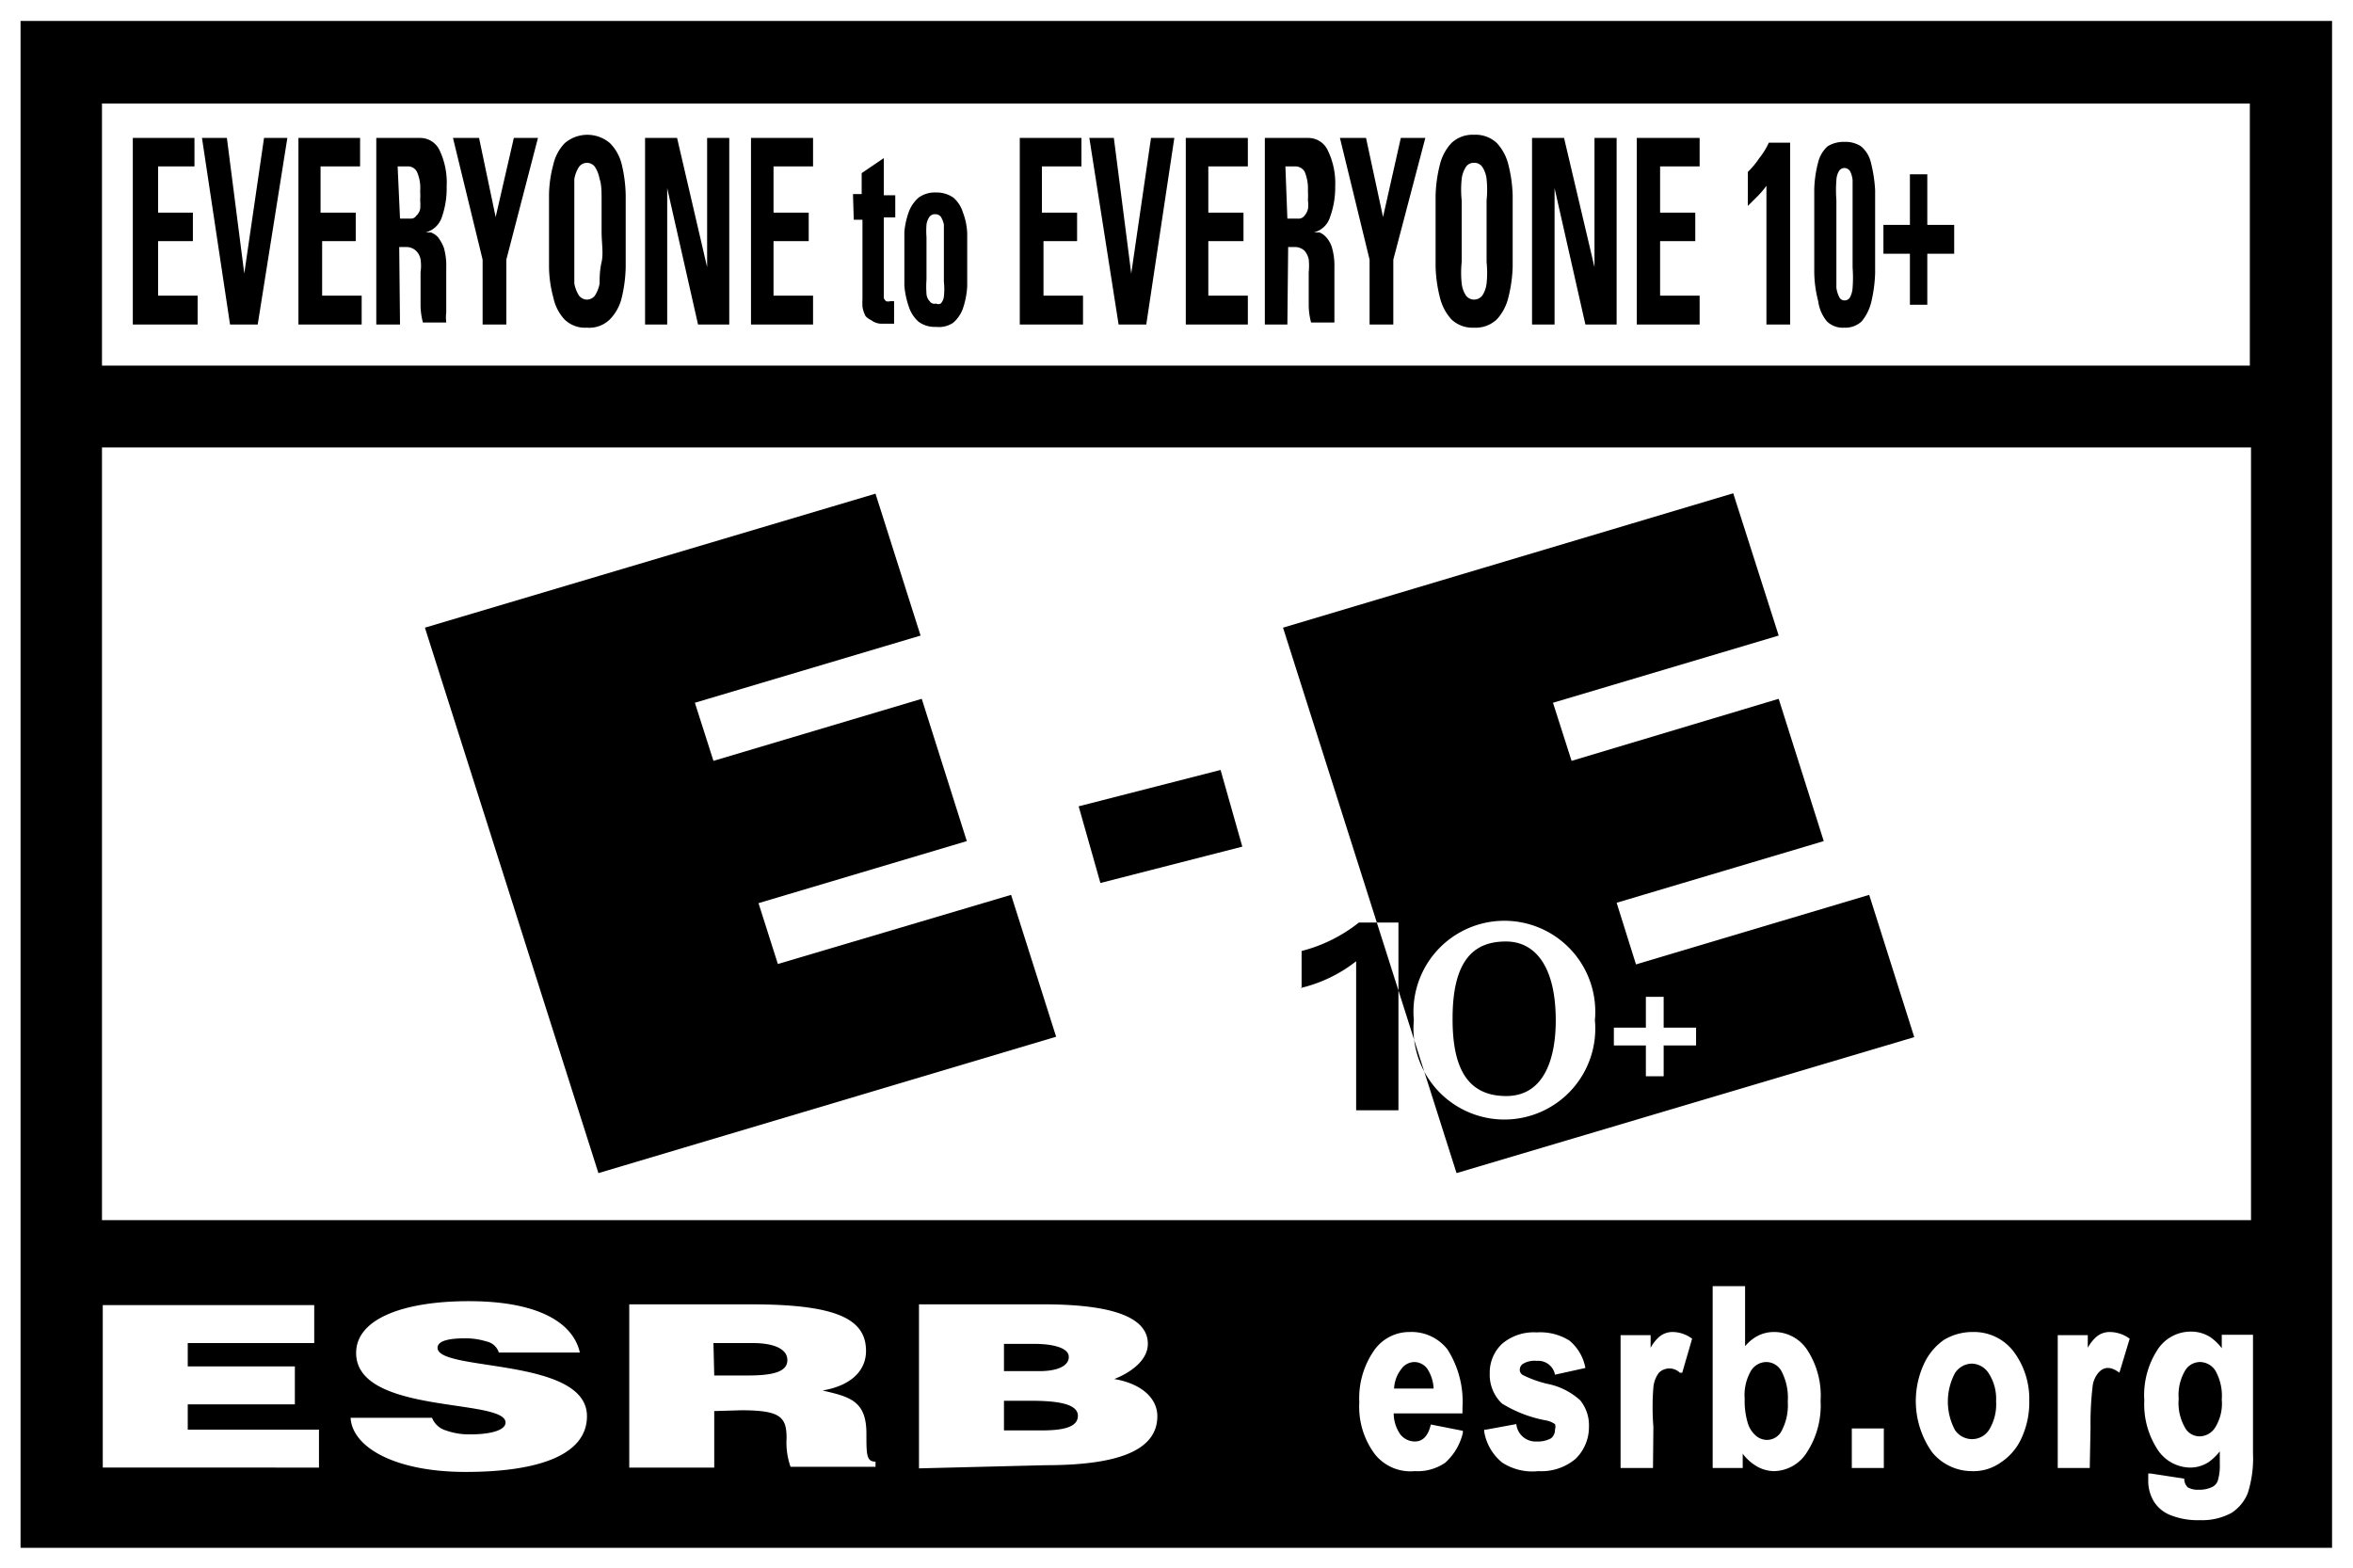
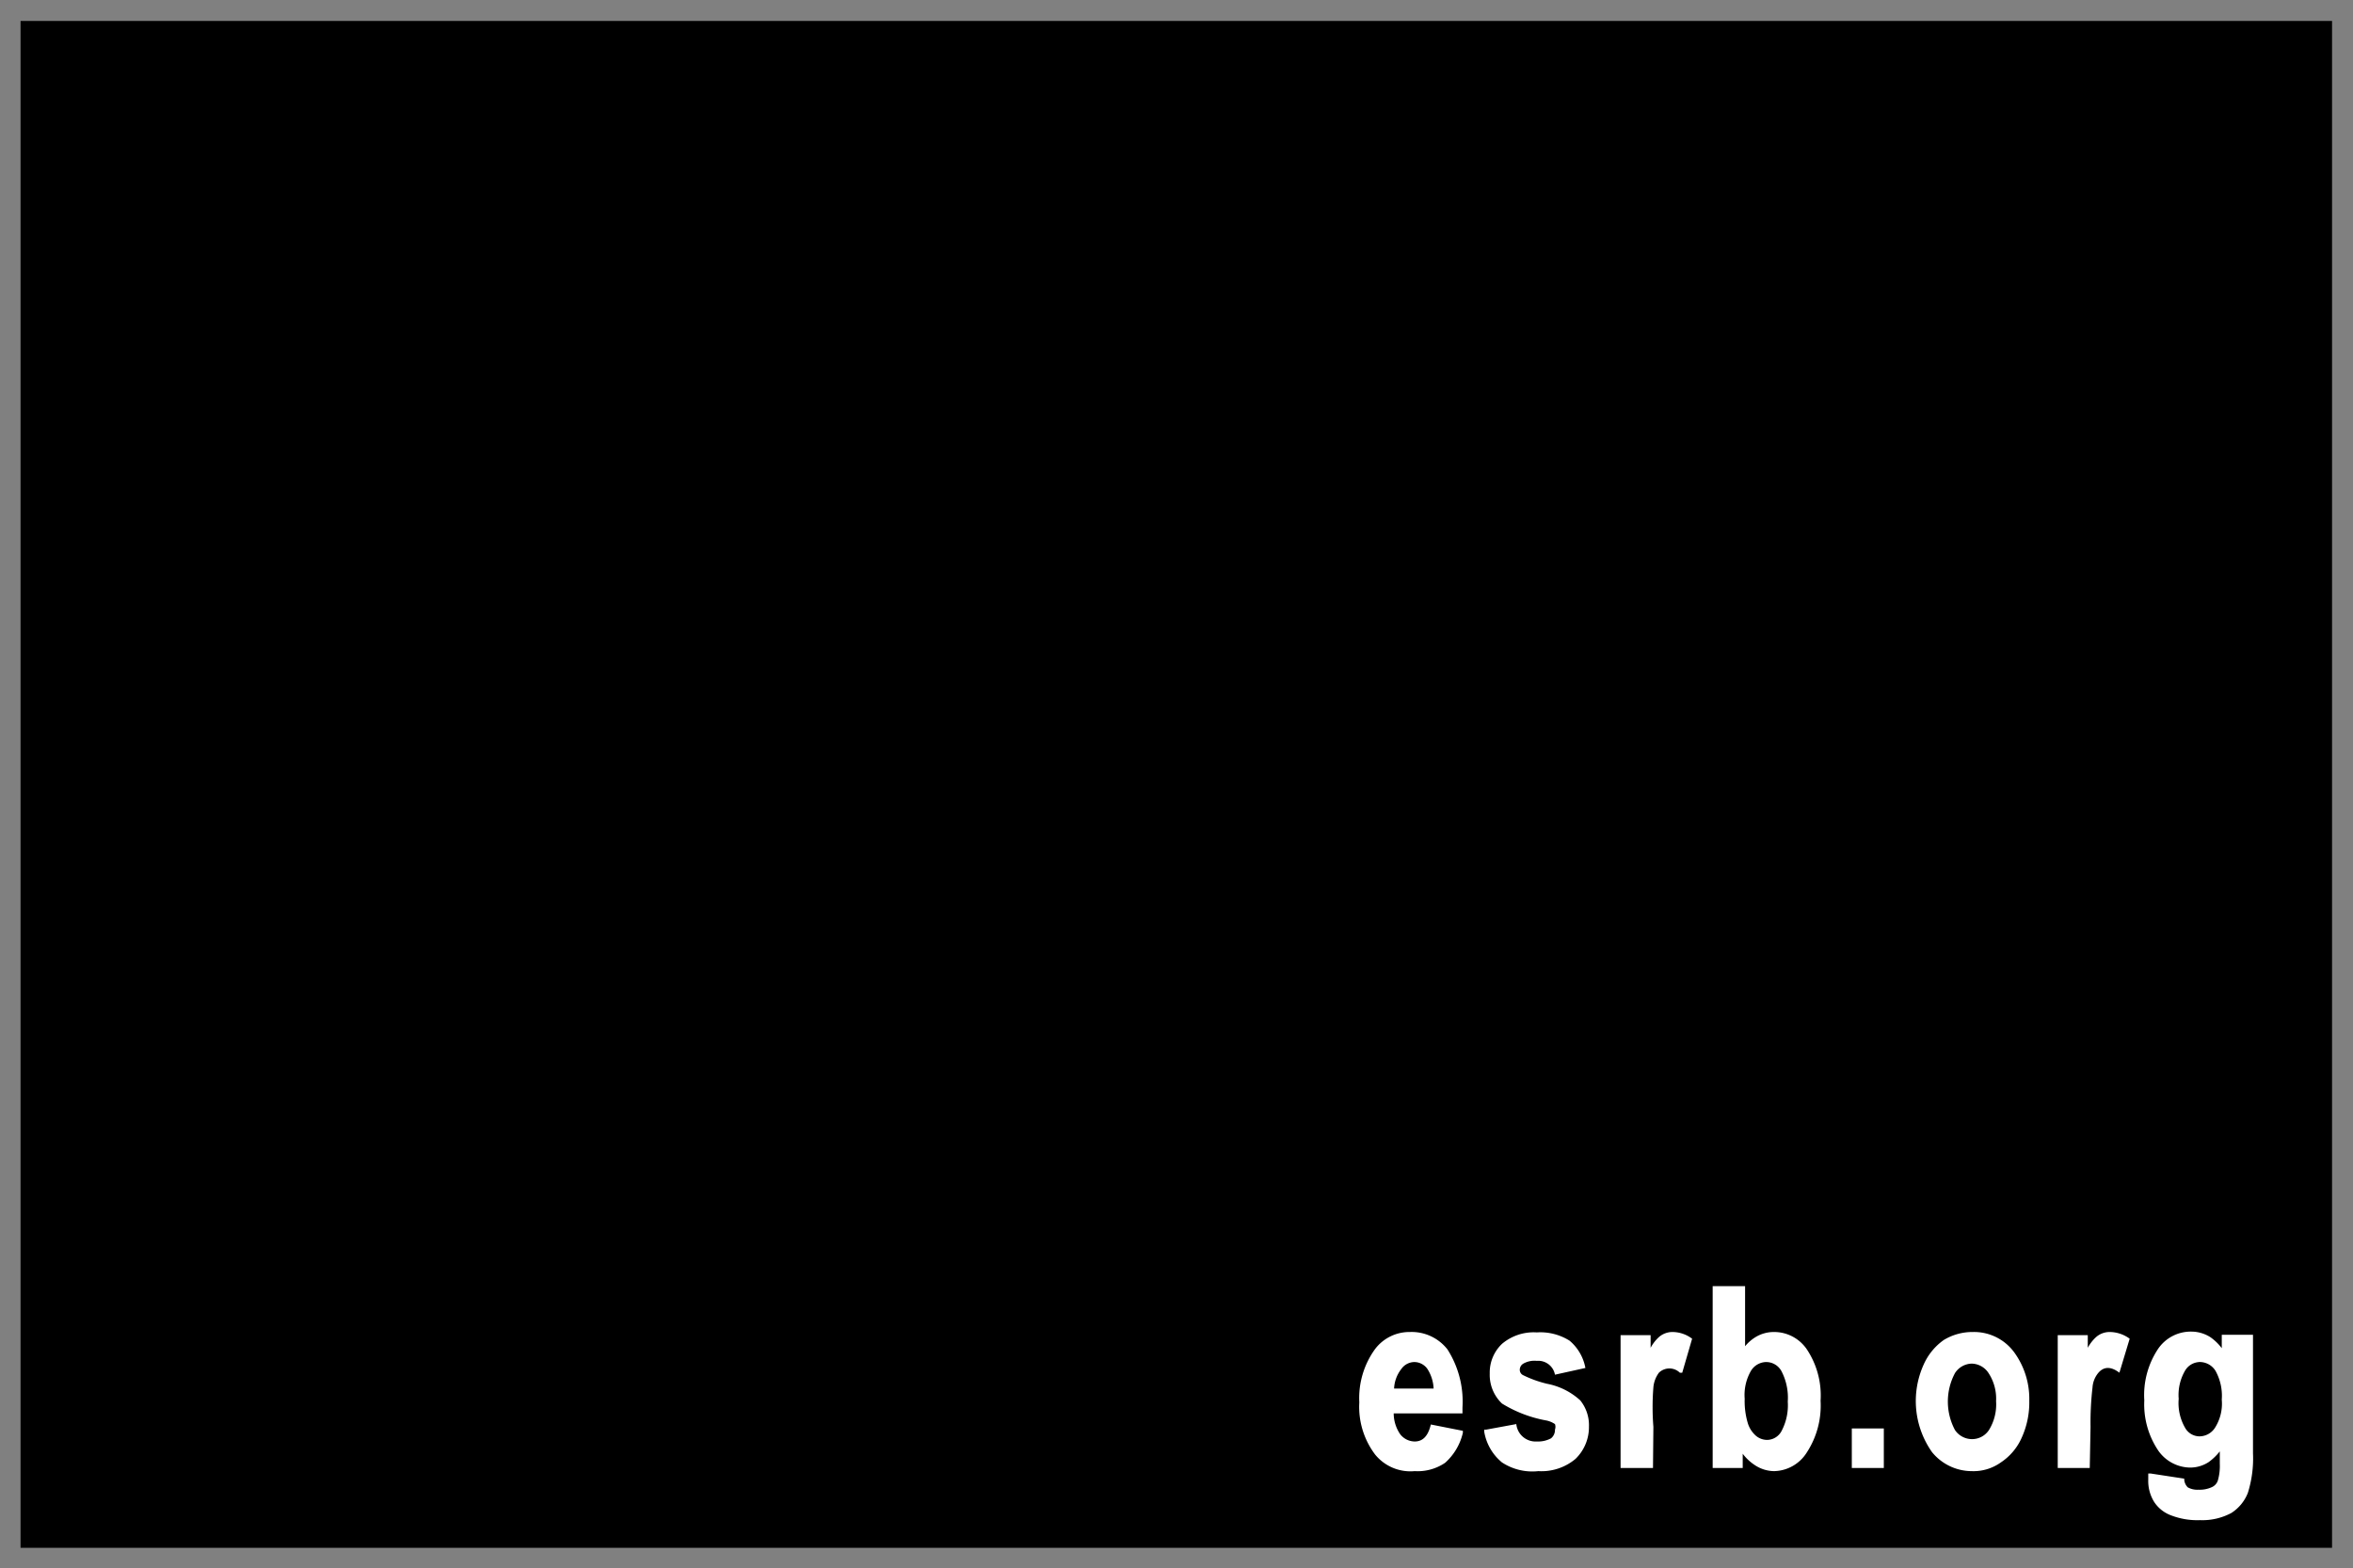
<svg xmlns="http://www.w3.org/2000/svg" viewBox="0 0 59.53 39.68">
  <rect x="0" y="0" width="59.53" height="39.68" fill="#808080" stroke="none" />
  <defs>
    <style>.cls-1{fill:#fff}</style>
  </defs>
  <g id="Layer_2" data-name="Layer 2">
    <g id="Layer_1-2" data-name="Layer 1">
-       <path class="cls-1" d="M59.53 0H0v39.69l59.53-.02V0z" />
      <path d="M59 .53v38.63H.52V.53H59" />
-       <path class="cls-1" d="M2.58 11.32h54.37v19.55H2.58zM2.58 2.62h54.34v6.63H2.58zM2.6 37.13v-4.11h5.35v.96h-3.2v.59h2.71v.96H4.75v.64h3.32v.96H2.6zM12.62 34.22a.41.41 0 0 0-.31-.28 1.77 1.77 0 0 0-.55-.08c-.48 0-.69.09-.69.24 0 .61 3.78.23 3.78 1.73 0 1-1.27 1.41-3.07 1.41s-2.87-.63-2.91-1.37h2.06a.54.54 0 0 0 .35.32 1.75 1.75 0 0 0 .62.1c.53 0 .89-.11.89-.3 0-.62-3.78-.19-3.78-1.76 0-.87 1.21-1.31 2.85-1.31 1.82 0 2.65.58 2.81 1.3zM18.07 34.8h.85c.66 0 1-.1 1-.39s-.36-.43-.87-.43h-1zm0 .9v1.43h-2.15V33H19c2.19 0 2.91.38 2.91 1.18 0 .47-.34.87-1.1 1 .69.16 1.11.26 1.11 1.09 0 .53 0 .71.23.71v.13H20a1.86 1.86 0 0 1-.1-.72c0-.54-.15-.71-1.15-.71zM25.4 34v.69h.9c.43 0 .74-.12.74-.36s-.43-.33-.88-.33zm0 1.44v.75h.94c.53 0 .93-.07.93-.37s-.5-.38-1.19-.38zm-2.15 1.71V33h3.14c1.48 0 2.65.23 2.65 1 0 .42-.44.73-.85.89.71.12 1.09.5 1.09.94 0 .92-1.12 1.24-2.83 1.24z" />
-       <path d="M31.43 21.42l-.55-1.94-3.59.92.55 1.94 3.59-.92zM41.64 26h-.81v.45h.81v.78h.45v-.78h.82V26h-.82v-.78h-.45zm-1.29-.19a2.3 2.3 0 1 0-4.58 0 2.3 2.3 0 1 0 4.58 0m-7.89-9.93l11.39-3.4 1.15 3.6-5.71 1.7.47 1.47L45 17.68l1.14 3.6-5.24 1.56.49 1.56 5.9-1.76 1.14 3.6-11.58 3.44-4.39-13.8m.43 9.12a3.62 3.62 0 0 0 1.42-.68v3.77h1.07v-4.75h-1a3.86 3.86 0 0 1-1.45.72V25" />
      <path d="M36.75 25.76c0-1.58.63-1.94 1.35-1.94s1.26.6 1.26 2c0 .86-.24 1.92-1.27 1.91s-1.35-.81-1.34-2M10.75 15.88l11.4-3.39 1.14 3.59-5.71 1.7.47 1.47 5.27-1.57 1.14 3.6-5.27 1.57.49 1.54 5.9-1.75 1.14 3.59-11.58 3.45-4.39-13.8M3.36 8.21V3.49h1.56v.72H4v1.17h.88v.72H4v1.38h1v.73zM5.11 3.49h.63l.44 3.43.5-3.43h.59l-.75 4.72h-.7zM7.55 8.21V3.49h1.56v.72h-1v1.17H9v.72h-.85v1.38h1v.73zM10.12 8.21h-.6V3.49h1.11a.54.54 0 0 1 .49.31 1.9 1.9 0 0 1 .18.92 2.18 2.18 0 0 1-.12.77.59.59 0 0 1-.41.39h.13a.47.47 0 0 1 .18.12 1.08 1.08 0 0 1 .15.27 1.66 1.66 0 0 1 .06.5V7.9a1.09 1.09 0 0 0 0 .26h-.59a1.74 1.74 0 0 1-.06-.45v-.42-.4a1.15 1.15 0 0 0 0-.33.4.4 0 0 0-.12-.22.36.36 0 0 0-.26-.09h-.16zm0-2.68h.27a.15.15 0 0 0 .14-.07.32.32 0 0 0 .1-.17 1.19 1.19 0 0 0 0-.22 1.93 1.93 0 0 0 0-.24 1 1 0 0 0-.08-.48.25.25 0 0 0-.22-.14h-.27zM12.21 6.57l-.75-3.08h.66l.42 2 .46-2h.61l-.8 3.08v1.64h-.6zM14.85 8.29a.74.74 0 0 1-.57-.21 1.16 1.16 0 0 1-.28-.55 3.06 3.06 0 0 1-.11-.78v-.9-.91a3.06 3.06 0 0 1 .11-.78 1.13 1.13 0 0 1 .29-.54.88.88 0 0 1 1.14 0 1.14 1.14 0 0 1 .3.54 3.6 3.6 0 0 1 .1.78v1.81a3.6 3.6 0 0 1-.1.78 1.17 1.17 0 0 1-.3.55.74.74 0 0 1-.58.21zm0-.71a.26.26 0 0 0 .2-.1.83.83 0 0 0 .12-.31c0-.14 0-.32.05-.54s0-.48 0-.78v-.78c0-.22 0-.4-.05-.54a.83.83 0 0 0-.12-.31.25.25 0 0 0-.4 0 .83.83 0 0 0-.12.31v2.64a.83.83 0 0 0 .12.31.26.26 0 0 0 .2.1zM16.32 8.21V3.49h.81l.76 3.27V3.49h.56v4.72h-.79l-.78-3.45v3.45zM19 8.21V3.49h1.57v.72h-1v1.17h.89v.72h-.89v1.38h1v.73zM21.58 4.91h.22v-.53l.56-.38v.94h.29v.56h-.29v2.04a.16.16 0 0 0 .06.08.15.15 0 0 0 .1 0h.1v.57H22.33a.44.44 0 0 1-.29-.09.45.45 0 0 1-.14-.1.75.75 0 0 1-.08-.24 1.91 1.91 0 0 1 0-.2v-2h-.22zM23.68 8.27a.68.68 0 0 1-.44-.13.85.85 0 0 1-.24-.36 2.12 2.12 0 0 1-.12-.56v-.71-.64a2 2 0 0 1 .12-.53.9.9 0 0 1 .24-.34.7.7 0 0 1 .44-.13.74.74 0 0 1 .44.13.8.8 0 0 1 .24.37 1.66 1.66 0 0 1 .11.53v1.35a2.14 2.14 0 0 1-.11.56.86.86 0 0 1-.25.36.65.65 0 0 1-.43.1zm0-.59a.13.13 0 0 0 .12 0 .3.3 0 0 0 .08-.18 1.66 1.66 0 0 0 0-.37V6v-.32a.64.64 0 0 0-.08-.2.18.18 0 0 0-.14-.06.17.17 0 0 0-.14.06.46.46 0 0 0-.08.2 2.13 2.13 0 0 0 0 .32v1.07a2.6 2.6 0 0 0 0 .37.3.3 0 0 0 .08.18.14.14 0 0 0 .16.06zM25.8 8.21V3.49h1.56v.72h-1v1.17h.89v.72h-.85v1.38h1v.73zM27.56 3.49h.62l.44 3.43.5-3.43h.59L29 8.21h-.7zM30 8.21V3.49h1.57v.72h-1v1.17h.89v.72h-.89v1.38h1v.73zM32.57 8.21H32V3.49h1.1a.54.54 0 0 1 .49.31 1.89 1.89 0 0 1 .19.92 2.17 2.17 0 0 1-.13.77.57.57 0 0 1-.41.39h.14a.44.44 0 0 1 .17.12.68.68 0 0 1 .15.27 1.66 1.66 0 0 1 .06.5v1.39h-.59a1.74 1.74 0 0 1-.06-.45v-.82a1.66 1.66 0 0 0 0-.33.48.48 0 0 0-.11-.22.36.36 0 0 0-.26-.09h-.15zm0-2.68h.26a.18.18 0 0 0 .17-.07.39.39 0 0 0 .09-.17.71.71 0 0 0 0-.22 1.94 1.94 0 0 0 0-.24 1.12 1.12 0 0 0-.08-.48.27.27 0 0 0-.23-.14h-.26zM34.65 6.57l-.75-3.08h.66l.43 2 .45-2h.62l-.81 3.08v1.64h-.6zM37.29 8.29a.77.77 0 0 1-.57-.21 1.26 1.26 0 0 1-.29-.55 3.57 3.57 0 0 1-.11-.78v-.9-.91a3.57 3.57 0 0 1 .11-.78 1.22 1.22 0 0 1 .29-.54.77.77 0 0 1 .57-.21.78.78 0 0 1 .58.21 1.22 1.22 0 0 1 .29.54 3.57 3.57 0 0 1 .11.78v1.81a3.57 3.57 0 0 1-.11.78 1.26 1.26 0 0 1-.29.55.78.78 0 0 1-.58.21zm0-.71a.27.27 0 0 0 .21-.1.7.7 0 0 0 .11-.31 2.61 2.61 0 0 0 0-.54v-.78-.78a2.61 2.61 0 0 0 0-.54.7.7 0 0 0-.11-.31.24.24 0 0 0-.21-.1.23.23 0 0 0-.2.1.7.7 0 0 0-.11.31 2.61 2.61 0 0 0 0 .54v1.56a2.61 2.61 0 0 0 0 .54.7.7 0 0 0 .11.31.26.26 0 0 0 .2.1zM38.76 8.21V3.49h.81l.77 3.27V3.49h.56v4.72h-.79l-.78-3.45v3.45zM41.41 8.21V3.49H43v.72h-1v1.17h.89v.72H42v1.38h1v.73zM44.22 4.35a2.16 2.16 0 0 0 .29-.35 1.84 1.84 0 0 0 .24-.39h.54v4.6h-.6V4.7a2 2 0 0 1-.23.27l-.24.24zM46.67 3.59a.71.71 0 0 1 .41.11.75.75 0 0 1 .25.4 3.67 3.67 0 0 1 .11.71v2.1a3.58 3.58 0 0 1-.1.74 1.2 1.2 0 0 1-.24.48.6.6 0 0 1-.44.16.57.57 0 0 1-.44-.16 1 1 0 0 1-.22-.51 3 3 0 0 1-.1-.74v-1-1.1a3 3 0 0 1 .1-.68.8.8 0 0 1 .24-.4.77.77 0 0 1 .43-.11zm0 .66a.17.17 0 0 0-.14.07.49.49 0 0 0-.07.24 3.3 3.3 0 0 0 0 .51v2.21a.73.73 0 0 0 .08.25.14.14 0 0 0 .13.07.15.15 0 0 0 .13-.07.58.58 0 0 0 .07-.25 3.3 3.3 0 0 0 0-.51v-1.7-.51a.63.63 0 0 0-.07-.24.19.19 0 0 0-.13-.07zM48.32 4.41h.44v1.28h.68v.73h-.68v1.29h-.44V6.42h-.67v-.73h.67z" />
      <path class="cls-1" d="M35.79 37.22a1.15 1.15 0 0 1-1-.42 2 2 0 0 1-.4-1.32 2.11 2.11 0 0 1 .4-1.35 1.09 1.09 0 0 1 .88-.43 1.15 1.15 0 0 1 .95.44 2.45 2.45 0 0 1 .38 1.47v.15h-1.74a.94.94 0 0 0 .16.52.47.47 0 0 0 .37.19c.21 0 .34-.14.41-.43l.81.16v.05a1.46 1.46 0 0 1-.45.76 1.24 1.24 0 0 1-.77.21zm-.52-2.09h1a1 1 0 0 0-.16-.5.41.41 0 0 0-.32-.17.41.41 0 0 0-.34.18.86.86 0 0 0-.18.49zM38.92 37.22A1.4 1.4 0 0 1 38 37a1.28 1.28 0 0 1-.45-.78v-.05h.05l.76-.14V36a.49.49 0 0 0 .52.47.69.69 0 0 0 .36-.08.27.27 0 0 0 .1-.22.21.21 0 0 0 0-.14.61.61 0 0 0-.21-.09 3.23 3.23 0 0 1-1.13-.43 1 1 0 0 1-.31-.76A1 1 0 0 1 38 34a1.24 1.24 0 0 1 .88-.29 1.39 1.39 0 0 1 .83.21 1.18 1.18 0 0 1 .4.69l-.77.17a.43.43 0 0 0-.46-.35.57.57 0 0 0-.34.07.18.18 0 0 0-.09.15.15.15 0 0 0 .08.14 2.89 2.89 0 0 0 .61.22 1.72 1.72 0 0 1 .84.42 1 1 0 0 1 .22.66 1.12 1.12 0 0 1-.34.82 1.34 1.34 0 0 1-.94.31zM41.82 37.14H41v-3.36h.76v.32a1 1 0 0 1 .22-.28.52.52 0 0 1 .34-.12.83.83 0 0 1 .49.17l-.25.86h-.06a.38.38 0 0 0-.53 0 .73.73 0 0 0-.14.37 6.28 6.28 0 0 0 0 1zM44.88 37.22a.9.9 0 0 1-.48-.15 1.22 1.22 0 0 1-.31-.29v.36h-.76v-4.6h.82v1.52a1.05 1.05 0 0 1 .28-.24.89.89 0 0 1 .45-.12 1 1 0 0 1 .84.45 2.11 2.11 0 0 1 .34 1.29 2.17 2.17 0 0 1-.35 1.31 1 1 0 0 1-.83.47zm-.2-2.76a.46.46 0 0 0-.38.22 1.22 1.22 0 0 0-.16.71 1.94 1.94 0 0 0 .08.62.69.69 0 0 0 .21.32.44.44 0 0 0 .28.1.42.42 0 0 0 .36-.22 1.39 1.39 0 0 0 .16-.75 1.45 1.45 0 0 0-.16-.77.44.44 0 0 0-.39-.23zM47.66 37.14h-.81v-1h.81zM49.88 37.22a1.3 1.3 0 0 1-1-.48 2.24 2.24 0 0 1-.21-2.22 1.51 1.51 0 0 1 .51-.62 1.4 1.4 0 0 1 .73-.2 1.26 1.26 0 0 1 1.06.53 2 2 0 0 1 .37 1.21 2.15 2.15 0 0 1-.19.93 1.45 1.45 0 0 1-.53.63 1.19 1.19 0 0 1-.74.22zm0-2.72a.52.52 0 0 0-.42.24 1.53 1.53 0 0 0 0 1.44.52.52 0 0 0 .43.23.51.51 0 0 0 .43-.23 1.23 1.23 0 0 0 .18-.73 1.18 1.18 0 0 0-.19-.71.52.52 0 0 0-.44-.24zM52.87 37.14h-.81v-3.36h.76v.32a1 1 0 0 1 .22-.28.52.52 0 0 1 .34-.12.86.86 0 0 1 .5.17l-.26.86c-.21-.16-.39-.16-.53 0a.64.64 0 0 0-.15.37 7.67 7.67 0 0 0-.05 1zM55.66 38.46a1.85 1.85 0 0 1-.73-.12.87.87 0 0 1-.43-.34 1 1 0 0 1-.15-.56v-.16h.06l.85.13a.3.3 0 0 0 .09.22.49.49 0 0 0 .27.06.73.73 0 0 0 .35-.07.28.28 0 0 0 .14-.16 1.34 1.34 0 0 0 .05-.43v-.31a1.42 1.42 0 0 1-.28.27.86.86 0 0 1-.47.14 1 1 0 0 1-.8-.42 2.09 2.09 0 0 1-.36-1.28 2.11 2.11 0 0 1 .34-1.29 1 1 0 0 1 .85-.45.9.9 0 0 1 .48.14 1.27 1.27 0 0 1 .29.28v-.34H57v3a2.91 2.91 0 0 1-.13 1 1.06 1.06 0 0 1-.42.51 1.55 1.55 0 0 1-.79.18zm0-4a.44.44 0 0 0-.38.22 1.22 1.22 0 0 0-.16.71 1.25 1.25 0 0 0 .16.73.42.42 0 0 0 .36.22.47.47 0 0 0 .4-.22 1.14 1.14 0 0 0 .17-.71 1.3 1.3 0 0 0-.16-.73.47.47 0 0 0-.42-.22z" />
    </g>
  </g>
</svg>